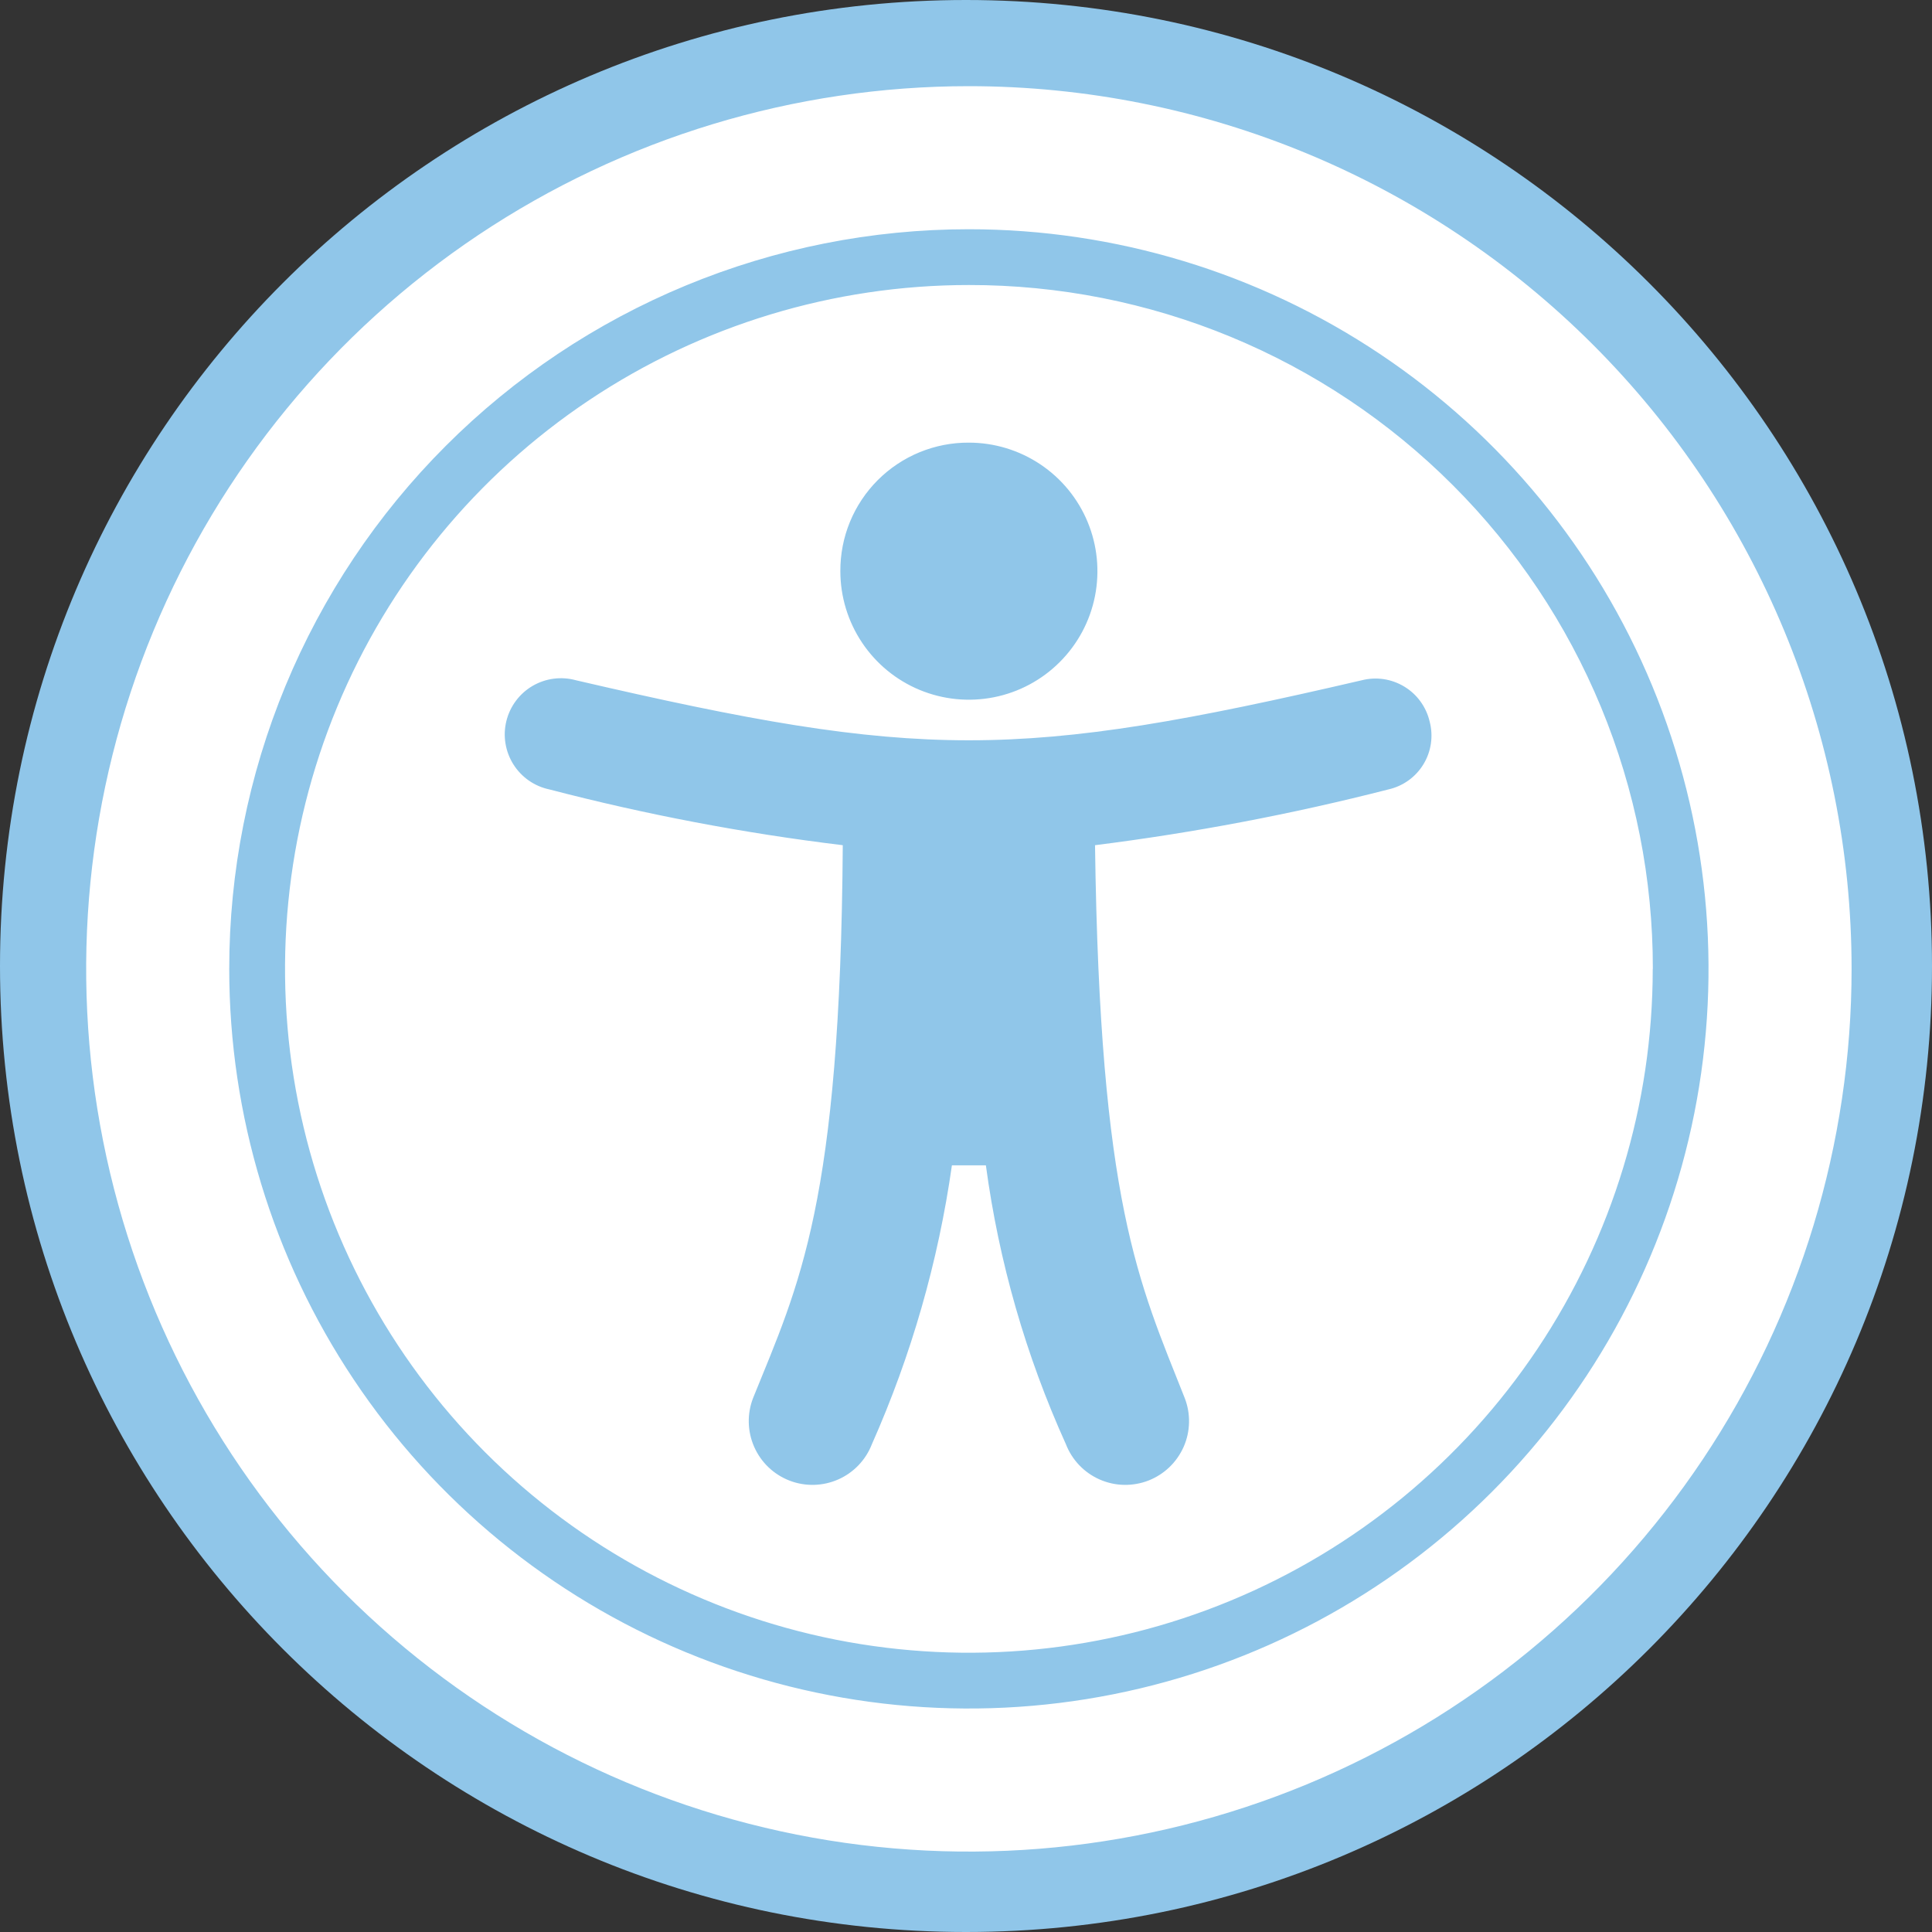
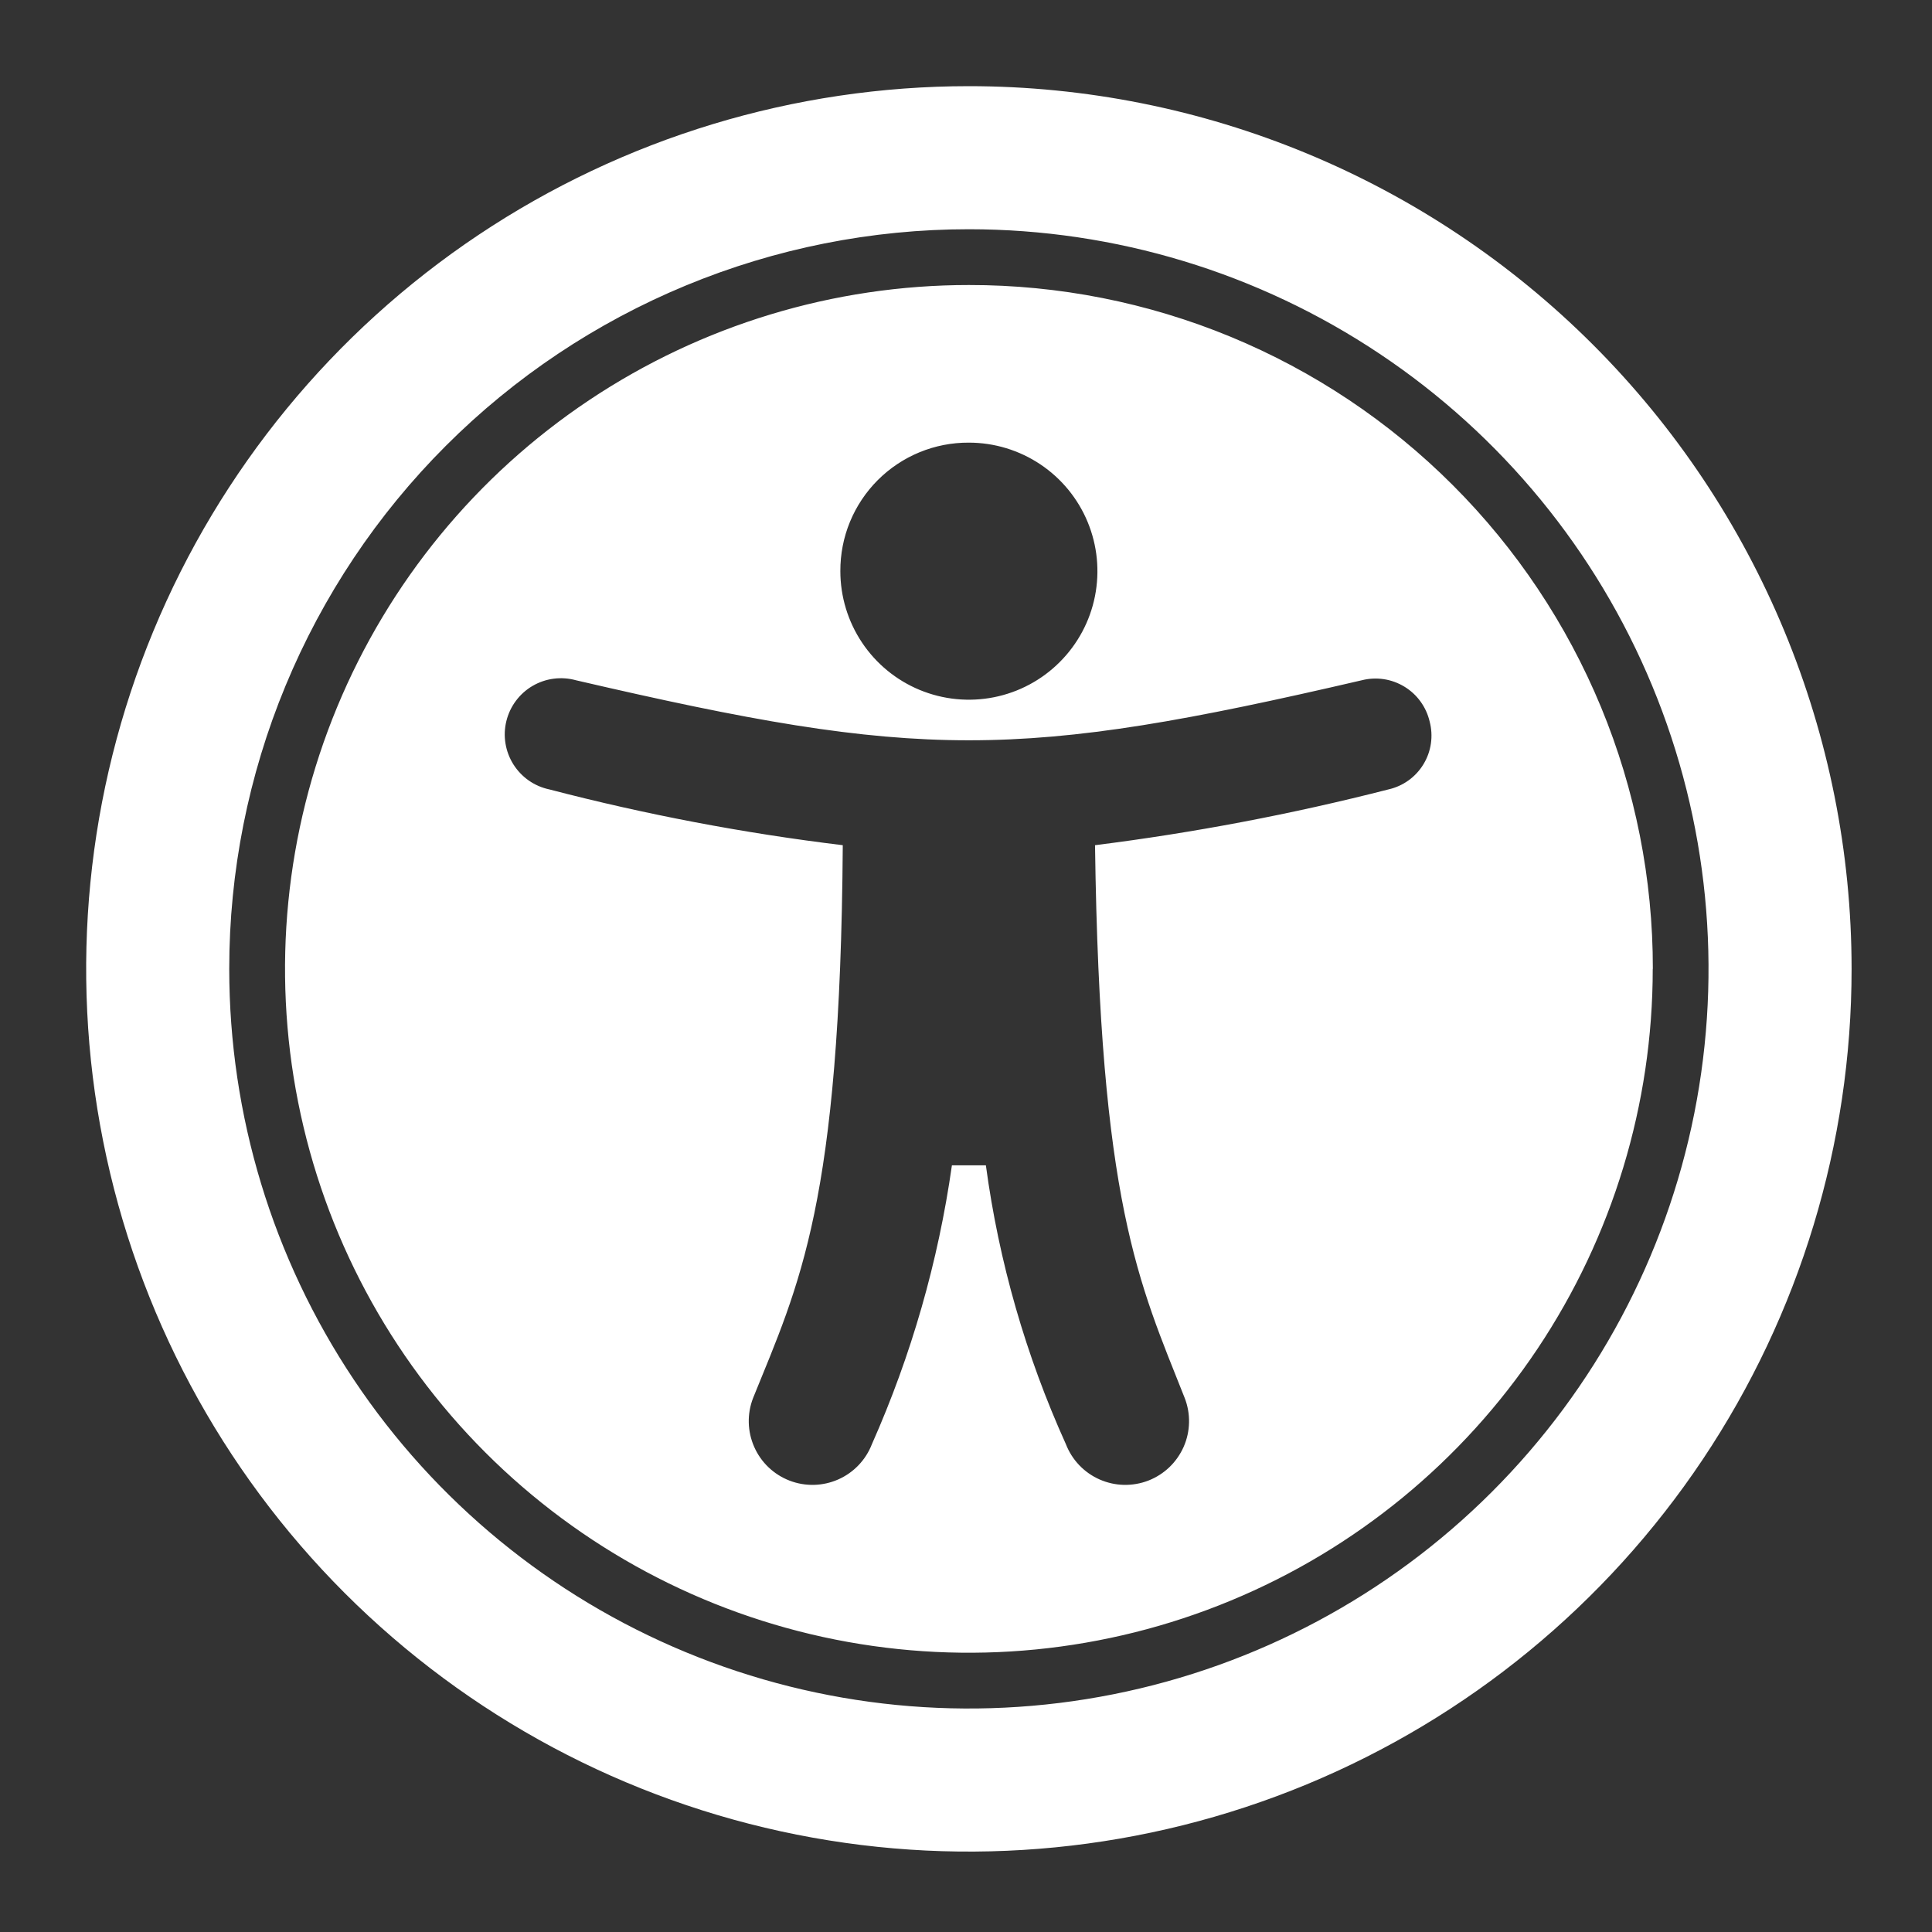
<svg xmlns="http://www.w3.org/2000/svg" width="55" height="55" viewBox="0 0 55 55" fill="none">
  <rect x="0" y="0" width="55" height="55" fill="#333333" stroke="none" />
-   <path d="M27.5 55C42.688 55 55 42.688 55 27.5C55 12.312 42.688 0 27.5 0C12.312 0 0 12.312 0 27.5C0 42.688 12.312 55 27.5 55Z" fill="#90C6E9" />
  <path d="M52.711 27.582C52.711 32.552 51.237 37.411 48.476 41.543C45.715 45.675 41.79 48.896 37.199 50.798C32.607 52.7 27.554 53.198 22.68 52.228C17.805 51.259 13.328 48.865 9.813 45.351C6.299 41.837 3.906 37.359 2.936 32.485C1.966 27.61 2.464 22.557 4.366 17.966C6.268 13.374 9.489 9.449 13.621 6.688C17.754 3.927 22.612 2.453 27.582 2.453C34.246 2.454 40.638 5.102 45.35 9.814C50.063 14.527 52.71 20.918 52.711 27.582ZM6.526 27.582C6.526 31.747 7.761 35.818 10.075 39.28C12.388 42.743 15.677 45.442 19.524 47.035C23.372 48.629 27.605 49.046 31.69 48.233C35.774 47.421 39.526 45.416 42.471 42.471C45.416 39.526 47.421 35.774 48.234 31.69C49.046 27.605 48.629 23.372 47.035 19.524C45.442 15.677 42.743 12.388 39.28 10.075C35.818 7.761 31.747 6.526 27.582 6.526C24.817 6.525 22.078 7.07 19.524 8.128C16.969 9.186 14.647 10.736 12.692 12.692C10.736 14.647 9.186 16.969 8.128 19.524C7.07 22.078 6.525 24.817 6.526 27.582ZM47.05 27.582C47.05 31.433 45.908 35.197 43.769 38.398C41.63 41.599 38.59 44.095 35.032 45.568C31.475 47.042 27.561 47.427 23.784 46.676C20.008 45.925 16.539 44.071 13.816 41.348C11.094 38.625 9.239 35.157 8.488 31.38C7.737 27.604 8.123 23.689 9.596 20.132C11.069 16.575 13.565 13.534 16.766 11.395C19.968 9.256 23.732 8.114 27.582 8.114C30.14 8.111 32.673 8.612 35.037 9.589C37.4 10.566 39.548 12 41.356 13.809C43.165 15.617 44.599 17.765 45.577 20.128C46.554 22.491 47.056 25.024 47.053 27.582H47.05ZM40.699 20.54C40.651 20.335 40.563 20.142 40.439 19.971C40.316 19.8 40.159 19.656 39.979 19.547C39.799 19.438 39.599 19.365 39.391 19.334C39.183 19.303 38.97 19.314 38.766 19.366C28.966 21.644 26.201 21.644 16.398 19.366C16.192 19.309 15.976 19.293 15.763 19.321C15.55 19.348 15.345 19.419 15.16 19.527C14.975 19.635 14.814 19.78 14.686 19.952C14.558 20.123 14.466 20.32 14.415 20.528C14.364 20.736 14.355 20.953 14.39 21.164C14.424 21.376 14.501 21.578 14.615 21.76C14.729 21.941 14.879 22.098 15.055 22.221C15.23 22.343 15.429 22.429 15.639 22.473C18.385 23.189 21.175 23.72 23.992 24.061C23.923 34.278 22.749 36.561 21.438 39.801C21.264 40.25 21.276 40.749 21.47 41.189C21.664 41.63 22.025 41.975 22.474 42.149C22.922 42.323 23.422 42.311 23.862 42.117C24.302 41.923 24.647 41.562 24.821 41.113C25.943 38.585 26.71 35.913 27.099 33.174H28.066C28.435 35.917 29.203 38.592 30.344 41.113C30.43 41.335 30.559 41.538 30.724 41.711C30.889 41.883 31.085 42.021 31.303 42.117C31.521 42.213 31.756 42.266 31.994 42.271C32.233 42.276 32.469 42.235 32.692 42.149C32.914 42.062 33.117 41.933 33.289 41.769C33.461 41.604 33.599 41.407 33.696 41.189C33.792 40.971 33.844 40.737 33.849 40.498C33.855 40.26 33.813 40.023 33.727 39.801C32.415 36.487 31.311 34.278 31.173 24.061C33.988 23.707 36.778 23.177 39.526 22.473C39.732 22.427 39.926 22.339 40.098 22.216C40.269 22.093 40.414 21.936 40.523 21.756C40.633 21.575 40.705 21.375 40.735 21.166C40.765 20.957 40.753 20.744 40.699 20.54ZM23.923 16.26C23.923 16.984 24.138 17.691 24.54 18.293C24.942 18.895 25.513 19.364 26.182 19.641C26.851 19.918 27.586 19.99 28.296 19.849C29.006 19.708 29.658 19.359 30.169 18.847C30.681 18.336 31.03 17.684 31.171 16.974C31.312 16.264 31.24 15.528 30.963 14.86C30.686 14.191 30.217 13.62 29.615 13.218C29.013 12.816 28.306 12.601 27.582 12.601C27.101 12.598 26.624 12.691 26.179 12.874C25.734 13.057 25.329 13.327 24.989 13.667C24.649 14.007 24.379 14.412 24.196 14.857C24.013 15.302 23.921 15.779 23.923 16.26Z" fill="white" />
</svg>